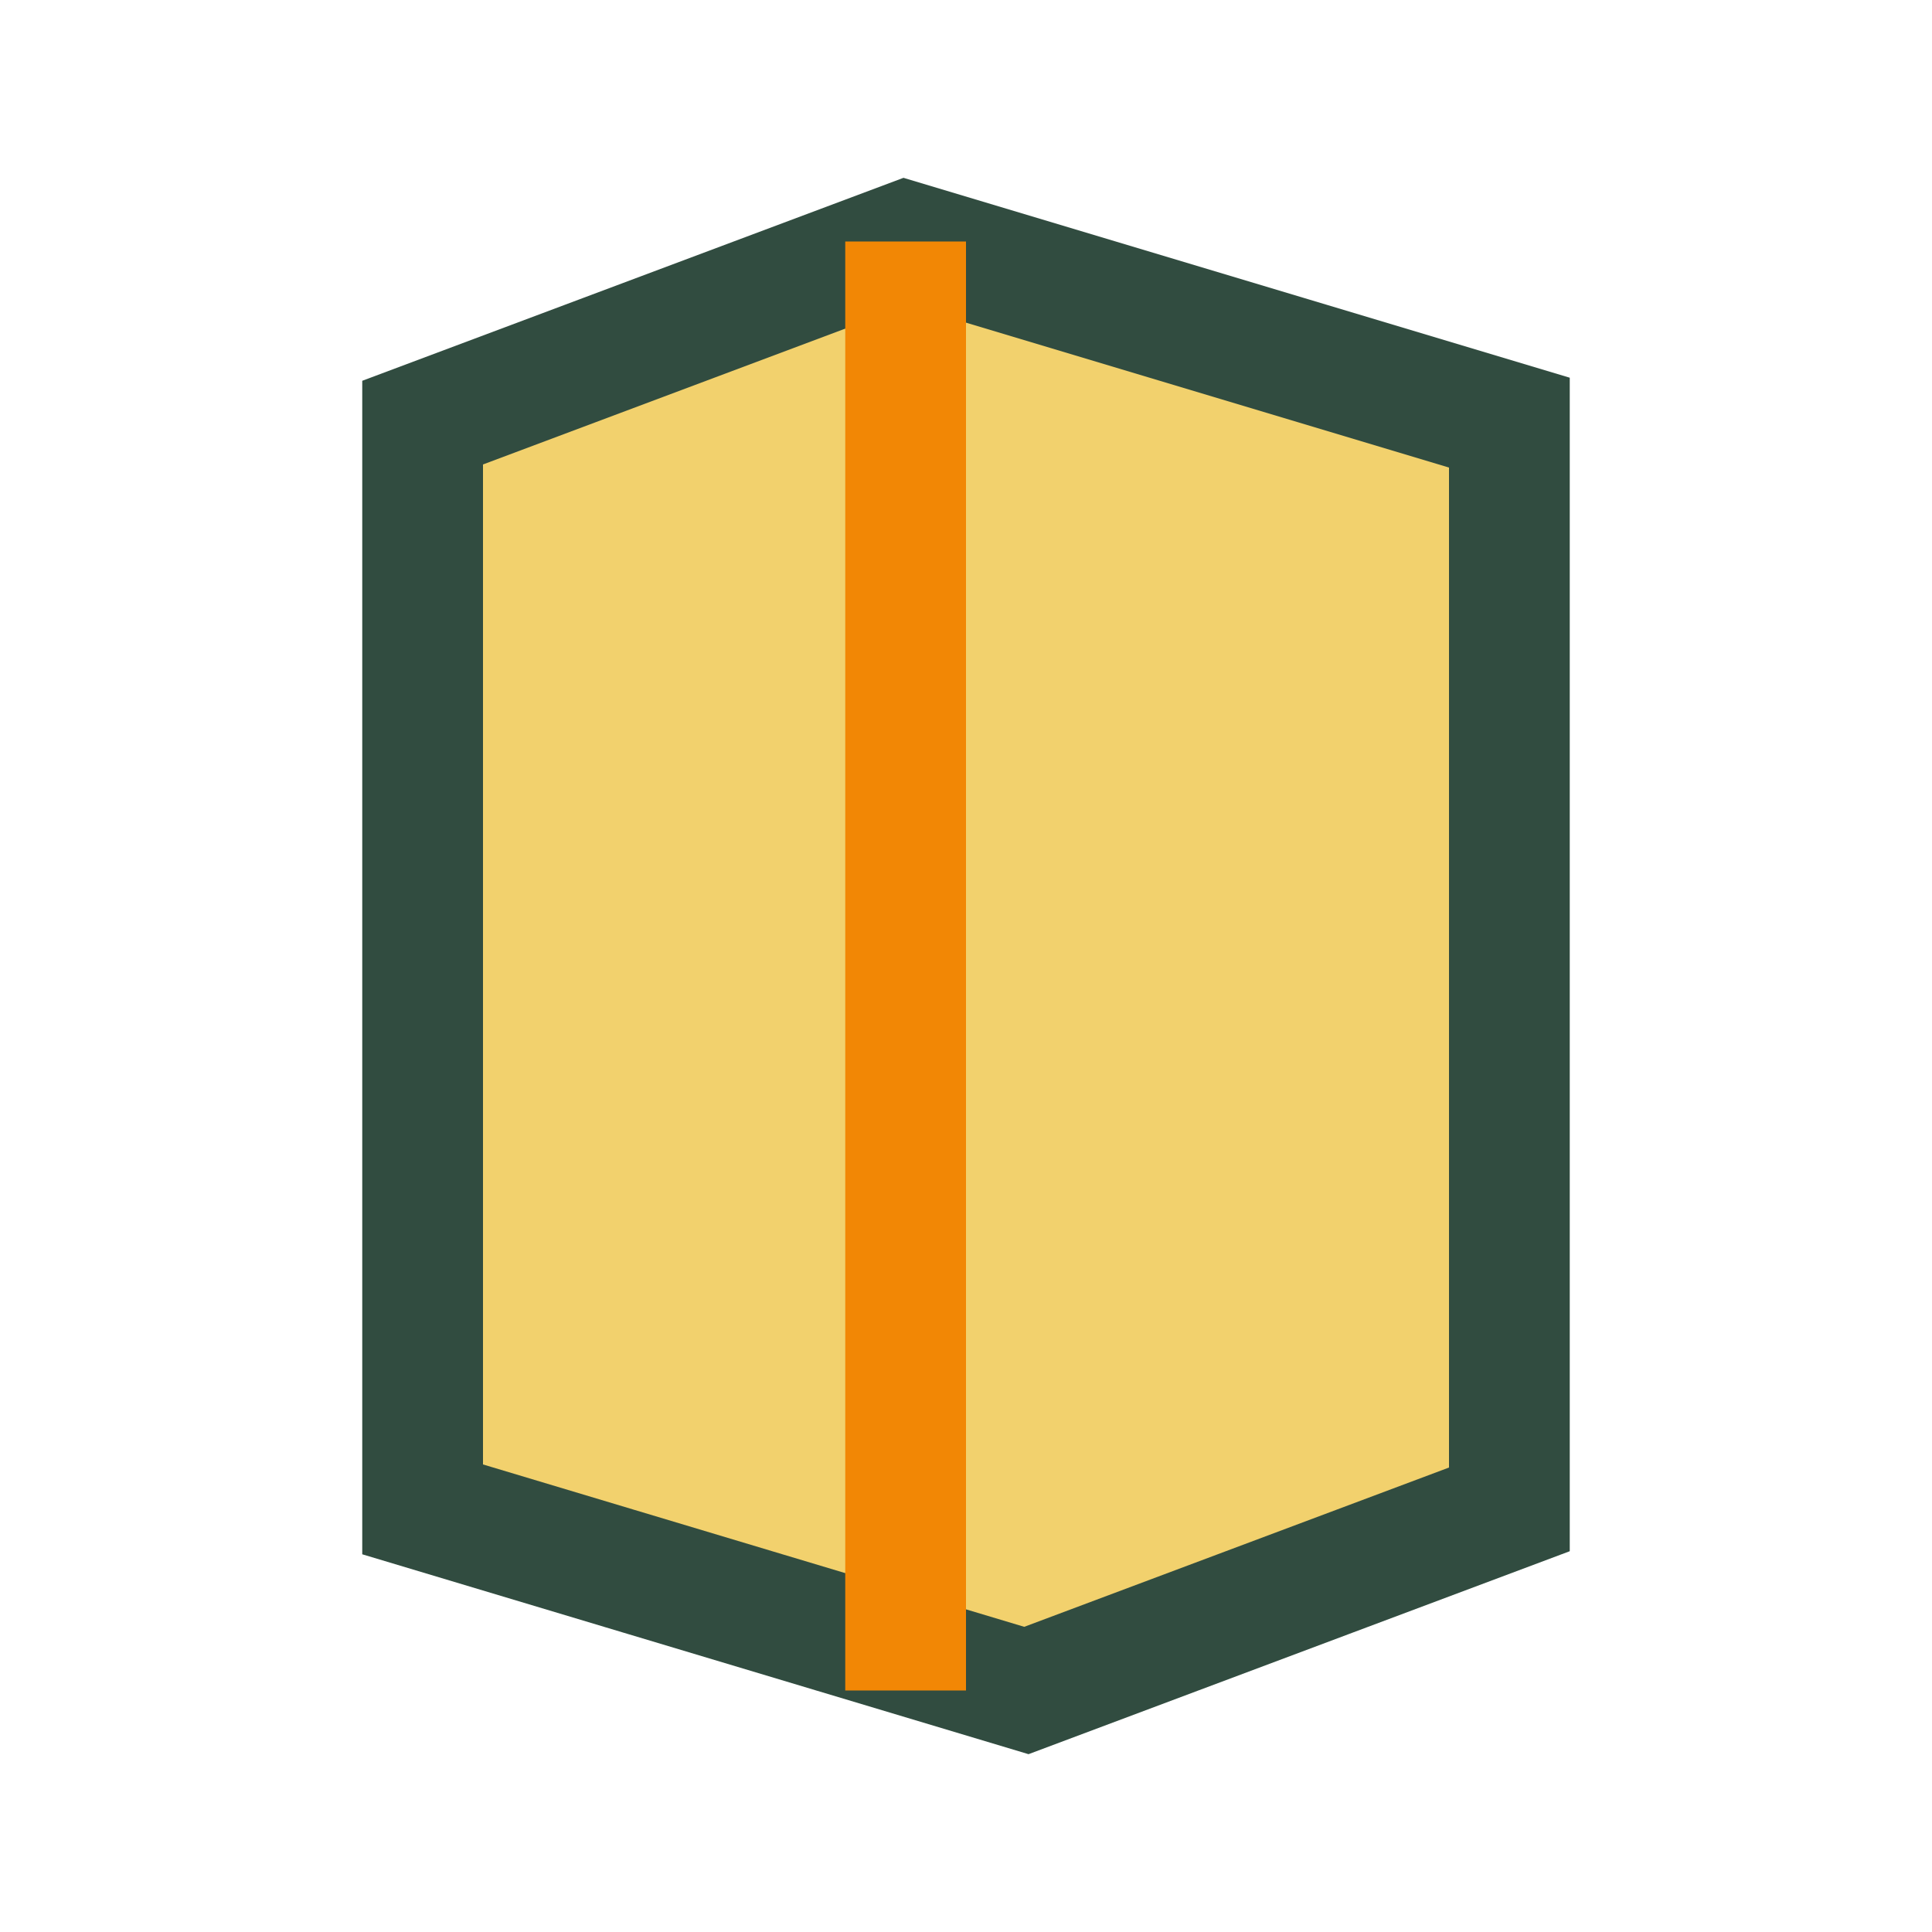
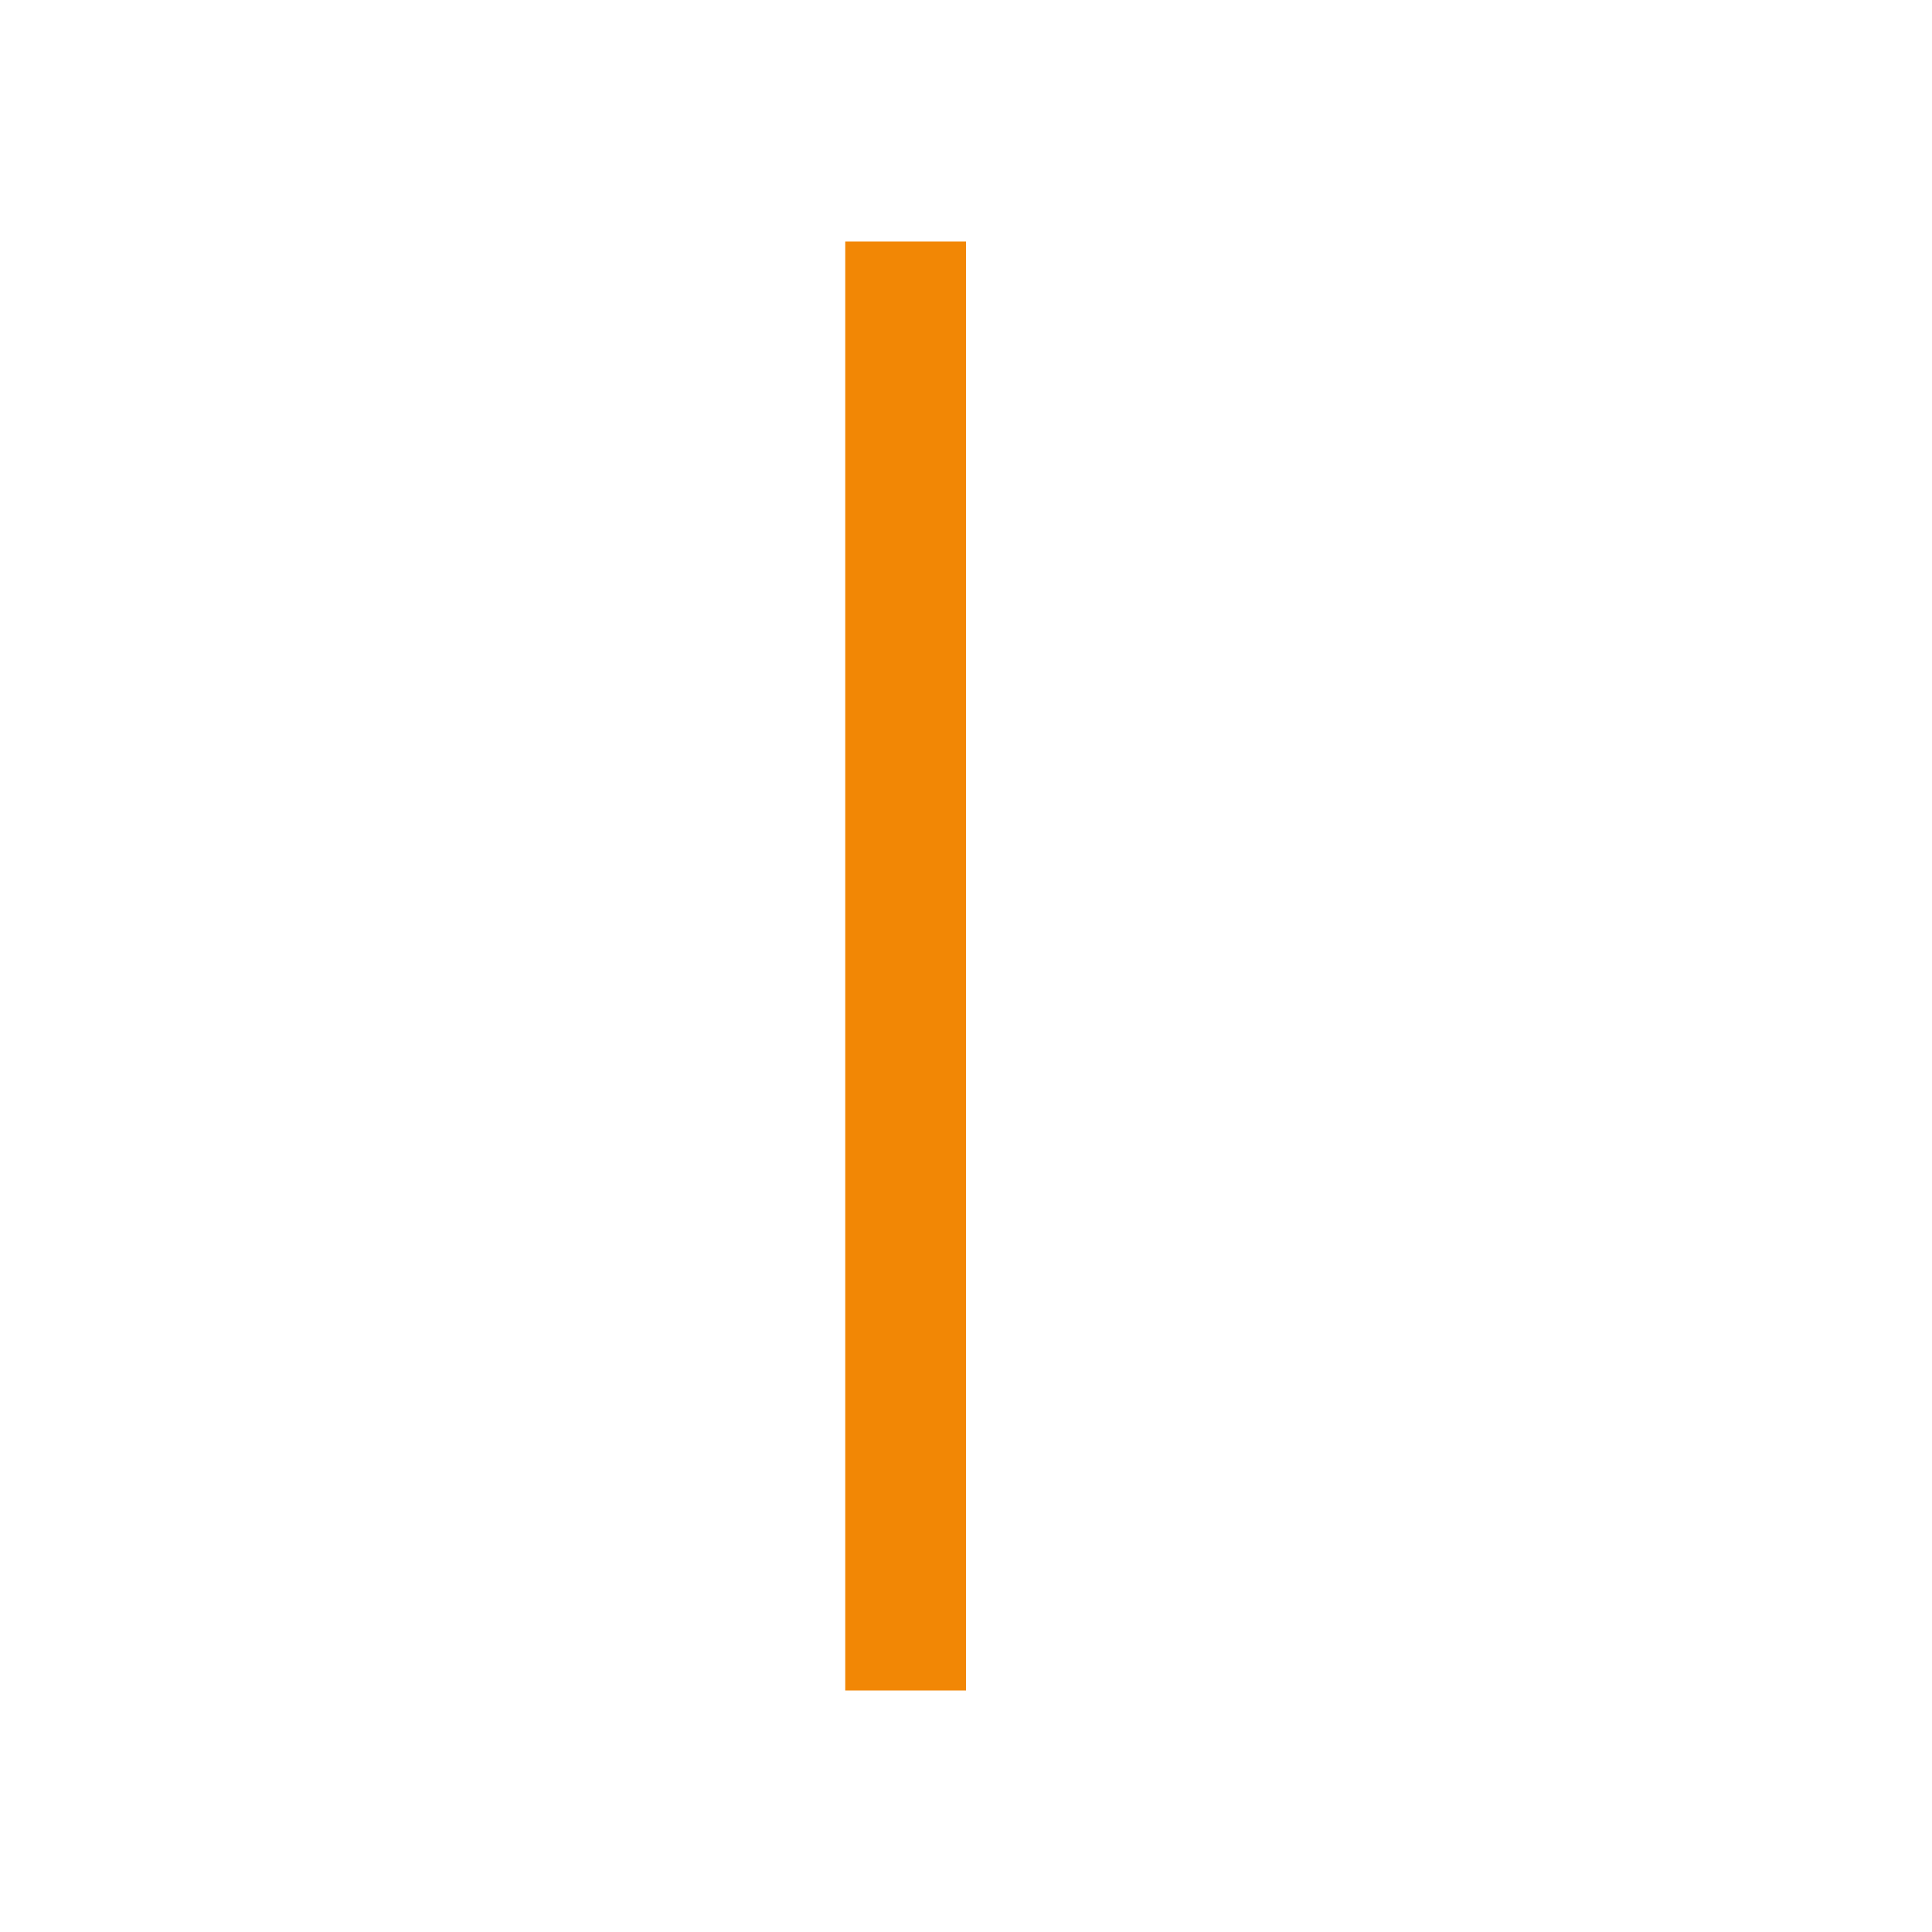
<svg xmlns="http://www.w3.org/2000/svg" width="32" height="32" viewBox="0 0 32 32">
-   <polygon points="7,7 15,4 25,7 25,25 17,28 7,25" fill="#F2D16D" stroke="#314C40" stroke-width="2" />
  <path d="M15 4v24" stroke="#F28705" stroke-width="2" />
</svg>